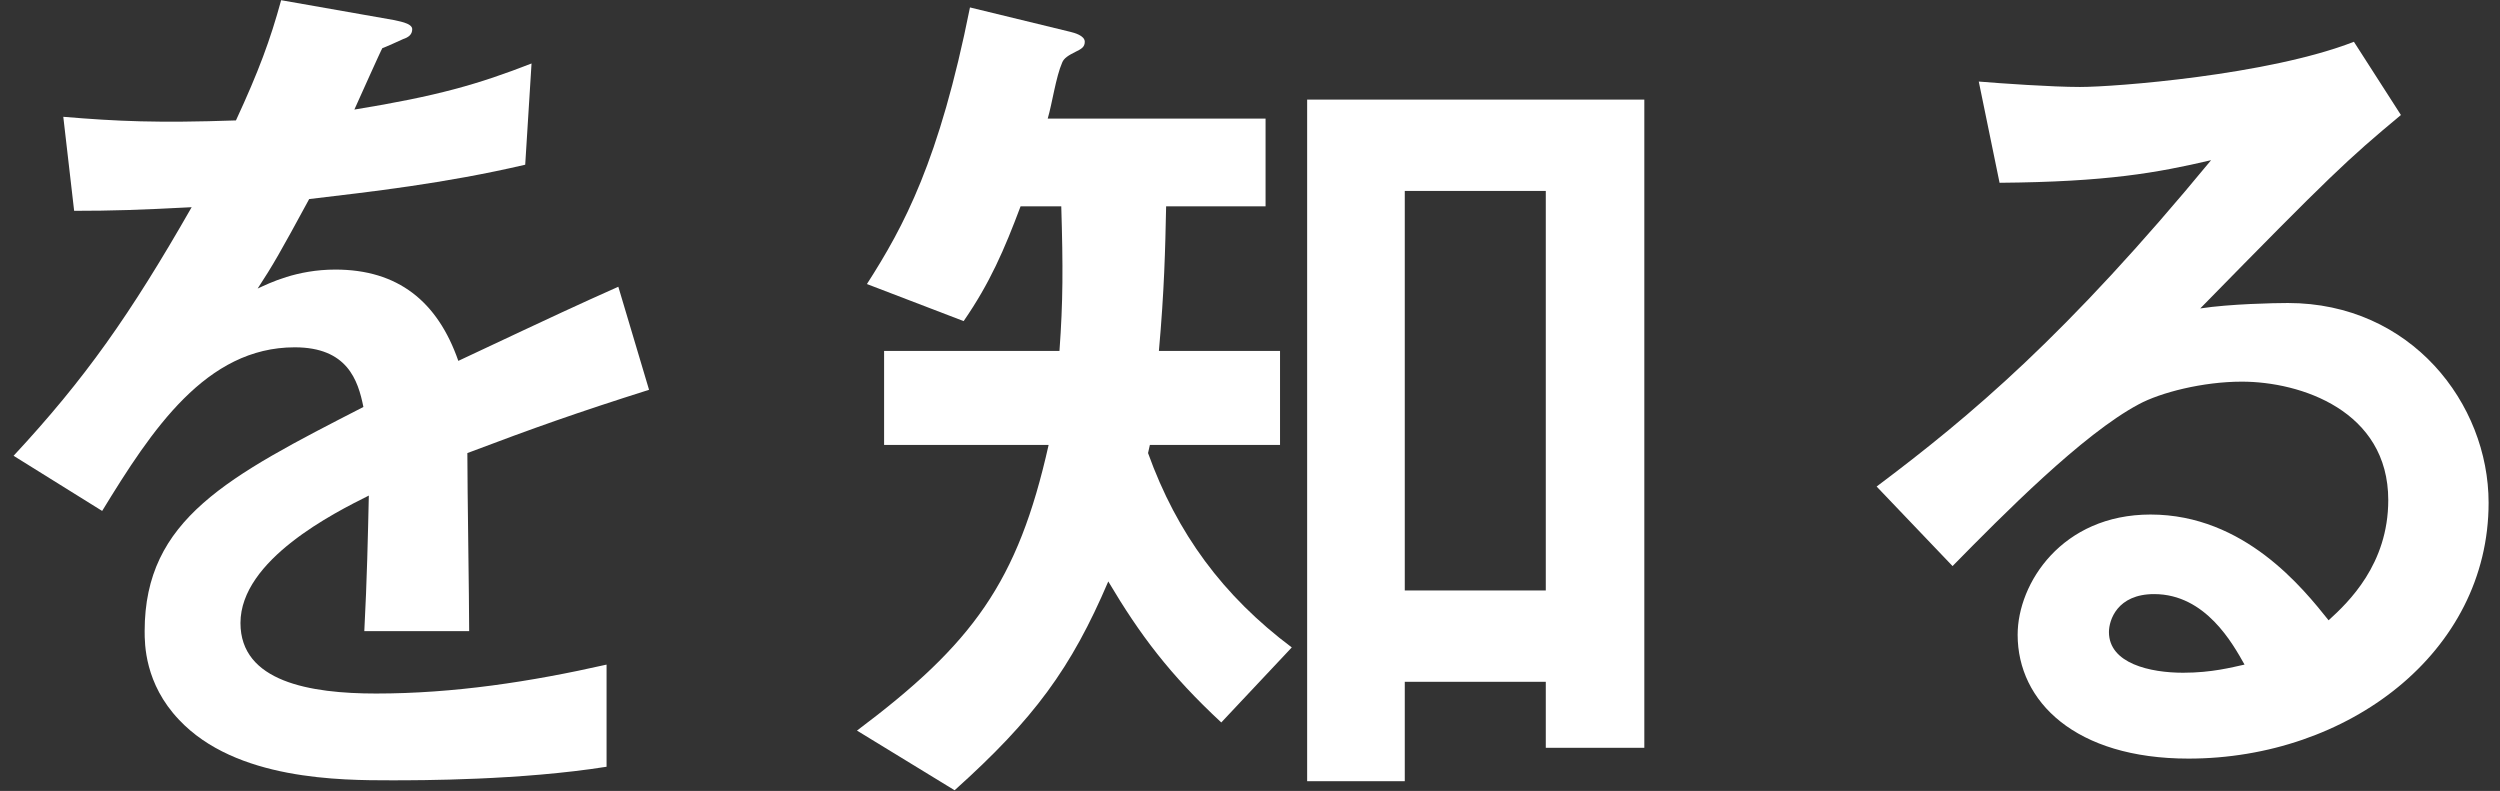
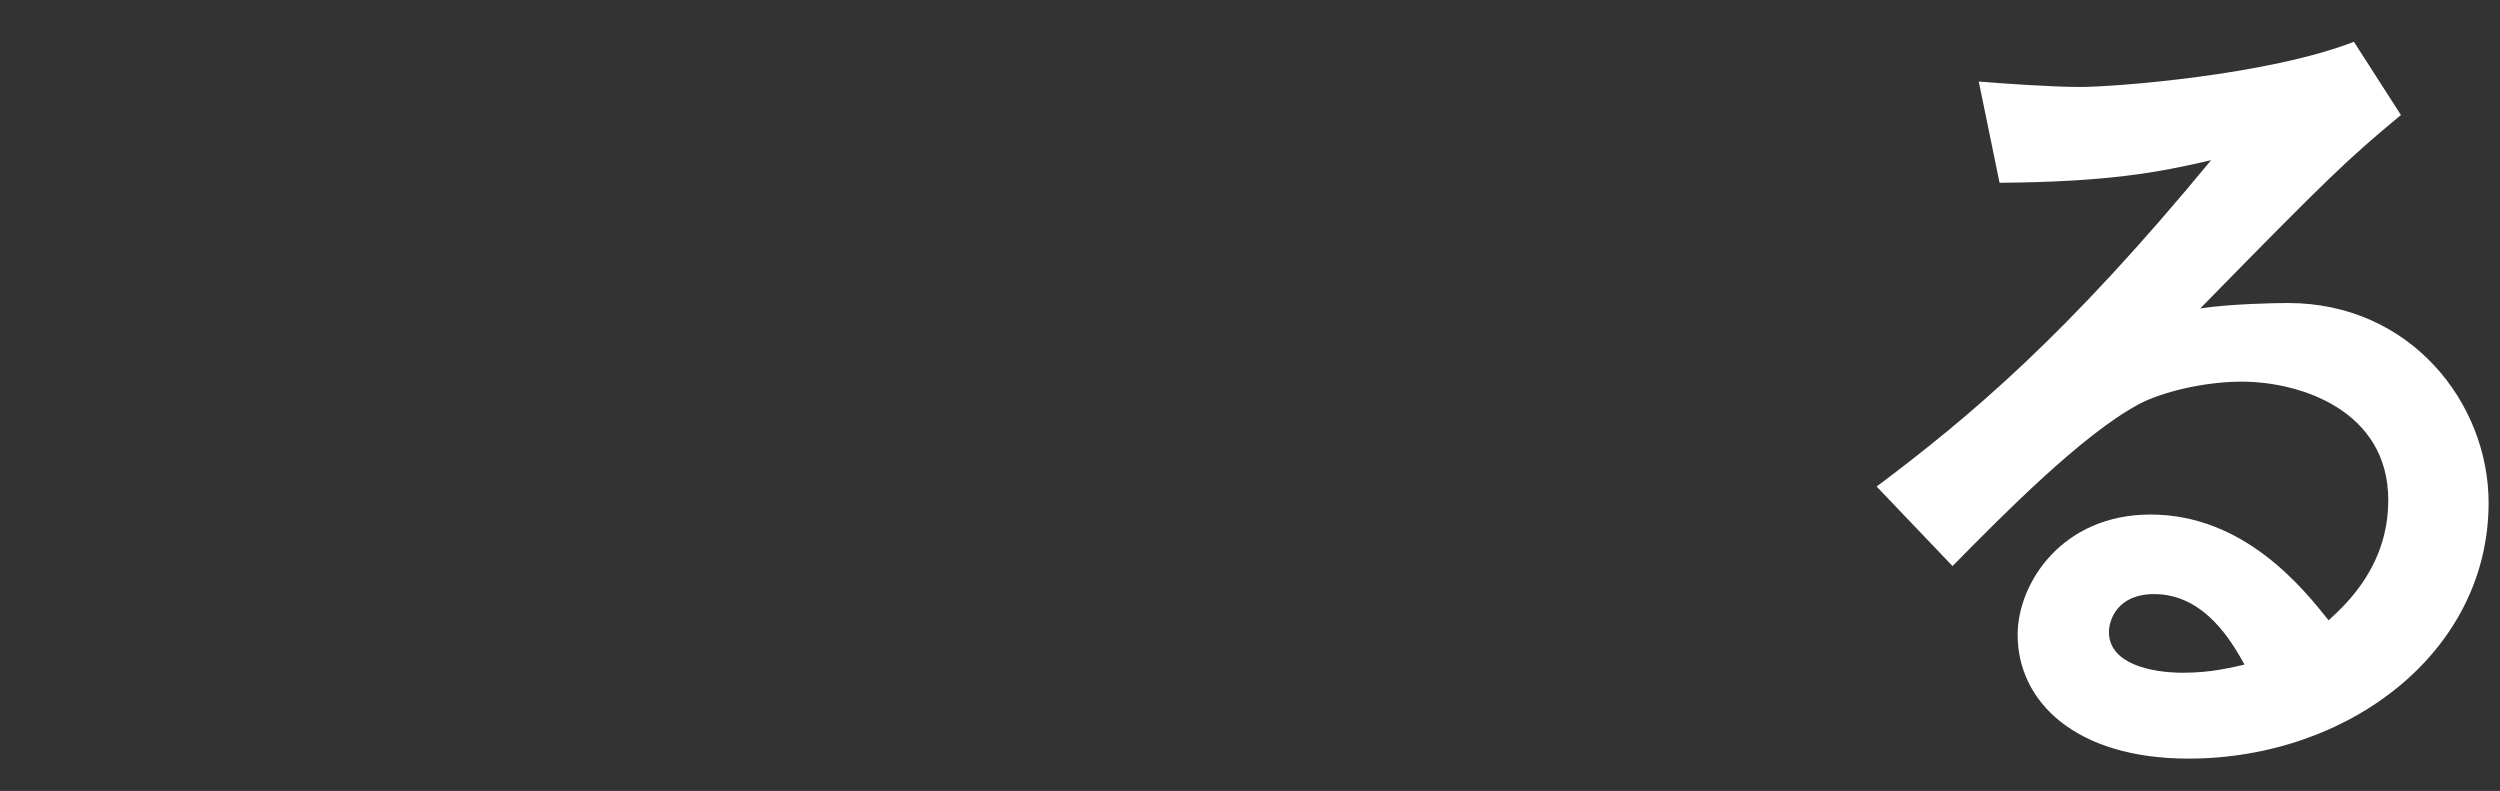
<svg xmlns="http://www.w3.org/2000/svg" width="177" height="56" viewBox="0 0 177 56" fill="none">
  <rect x="0" y="0" width="177" height="56" fill="#333333" stroke="none" />
  <path d="M176.193 35.597C176.193 46.221 166.209 53.709 154.945 53.709C146.945 53.709 142.849 49.678 142.849 44.941C142.849 41.294 145.985 36.429 152.257 36.429C158.913 36.429 163.073 41.678 164.865 43.917C166.273 42.638 169.089 39.95 169.089 35.406C169.089 29.07 162.881 27.021 158.721 27.021C155.969 27.021 152.961 27.79 151.425 28.622C147.457 30.733 141.825 36.429 138.241 40.078L132.865 34.446C139.521 29.453 146.305 23.758 156.545 11.341C152.705 12.238 149.185 12.877 141.569 12.941L140.097 5.774C141.633 5.902 145.281 6.158 147.265 6.158C149.697 6.158 160.577 5.326 166.657 2.958L169.985 8.142C166.145 11.341 165.057 12.366 155.777 21.837C157.889 21.517 161.025 21.453 161.985 21.453C170.689 21.453 176.193 28.558 176.193 35.597ZM158.913 47.053C158.081 45.581 156.161 42.062 152.513 42.062C149.889 42.062 149.313 43.917 149.313 44.749C149.313 46.989 152.257 47.63 154.561 47.63C156.609 47.63 158.017 47.245 158.913 47.053Z" fill="white" />
-   <path d="M116.418 52.942H109.442V48.27H99.458V55.31H92.546V7.054H116.418V52.942ZM91.458 45.838L86.466 51.15C82.818 47.758 80.706 44.942 78.466 41.166C75.842 47.31 73.218 50.894 67.586 55.95L60.674 51.726C68.866 45.582 72.066 41.23 74.242 31.502H62.594V24.846H75.01C75.266 21.326 75.266 18.894 75.138 14.606H72.258C71.106 17.678 70.082 20.046 68.226 22.734L61.378 20.11C64.002 16.014 66.498 11.406 68.674 0.526L75.778 2.254C76.034 2.318 76.802 2.51 76.802 2.958C76.802 3.342 76.546 3.47 76.162 3.662C75.65 3.918 75.33 4.11 75.202 4.43C74.754 5.454 74.498 7.31 74.178 8.398H89.602V14.606H82.562C82.498 17.678 82.434 20.558 82.05 24.846H90.626V31.502H81.41L81.282 32.078C83.33 37.774 86.594 42.19 91.458 45.838ZM109.442 41.806V13.518H99.458V41.806H109.442Z" fill="white" />
-   <path d="M45.953 27.598C40.897 29.198 37.825 30.286 33.089 32.078C33.089 34.574 33.217 42.51 33.217 44.686H25.793C25.985 41.038 26.049 37.902 26.113 35.086C23.681 36.302 17.025 39.63 17.025 44.11C17.025 48.27 21.953 49.102 26.625 49.102C32.129 49.102 37.569 48.27 42.945 47.054V54.286C36.865 55.246 29.761 55.246 27.713 55.246C24.129 55.246 16.705 55.246 12.673 50.958C10.241 48.398 10.241 45.582 10.241 44.686C10.241 36.75 16.129 33.742 25.729 28.814C25.345 26.894 24.577 24.59 20.865 24.59C14.593 24.59 10.753 30.414 7.233 36.174L0.961 32.27C6.017 26.83 9.217 22.286 13.569 14.67C9.921 14.862 7.937 14.926 5.249 14.926L4.481 8.27C8.321 8.59 11.137 8.718 16.705 8.526C18.305 5.07 19.137 2.83 19.905 0.014L27.905 1.422C28.097 1.486 29.185 1.614 29.185 2.062C29.185 2.446 28.929 2.638 28.545 2.766C28.417 2.83 27.137 3.406 27.073 3.406C27.009 3.47 25.409 7.054 25.089 7.758C30.977 6.798 33.857 5.966 37.633 4.494L37.185 11.662C31.425 13.006 26.177 13.582 21.889 14.094C19.841 17.87 19.329 18.766 18.241 20.43C19.073 20.046 20.993 19.086 23.745 19.086C28.161 19.086 30.977 21.326 32.449 25.55C39.937 22.03 40.769 21.646 43.777 20.302L45.953 27.598Z" fill="white" />
</svg>